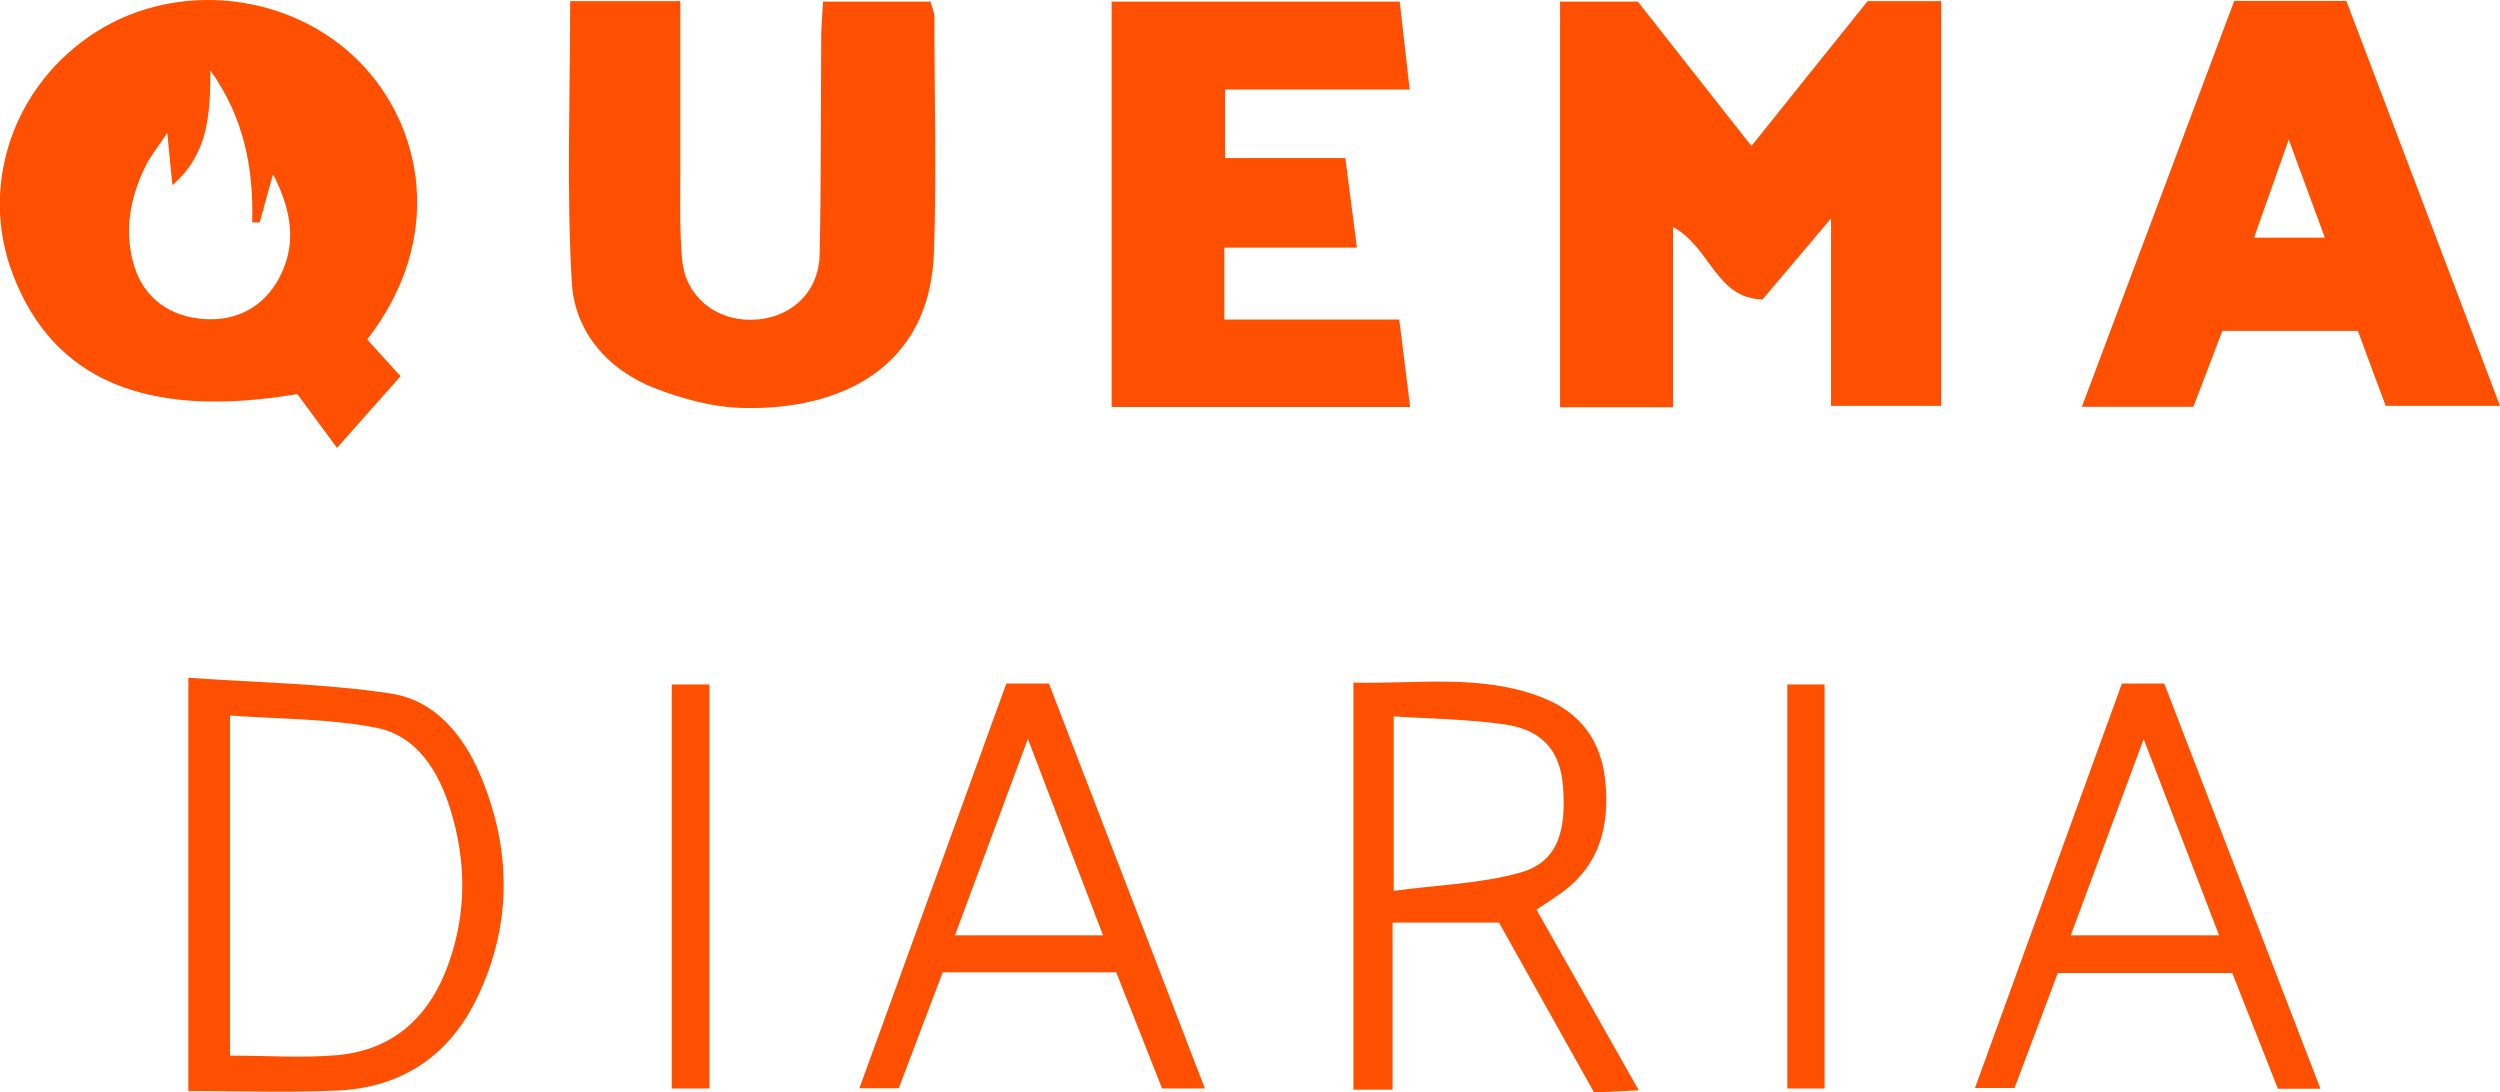
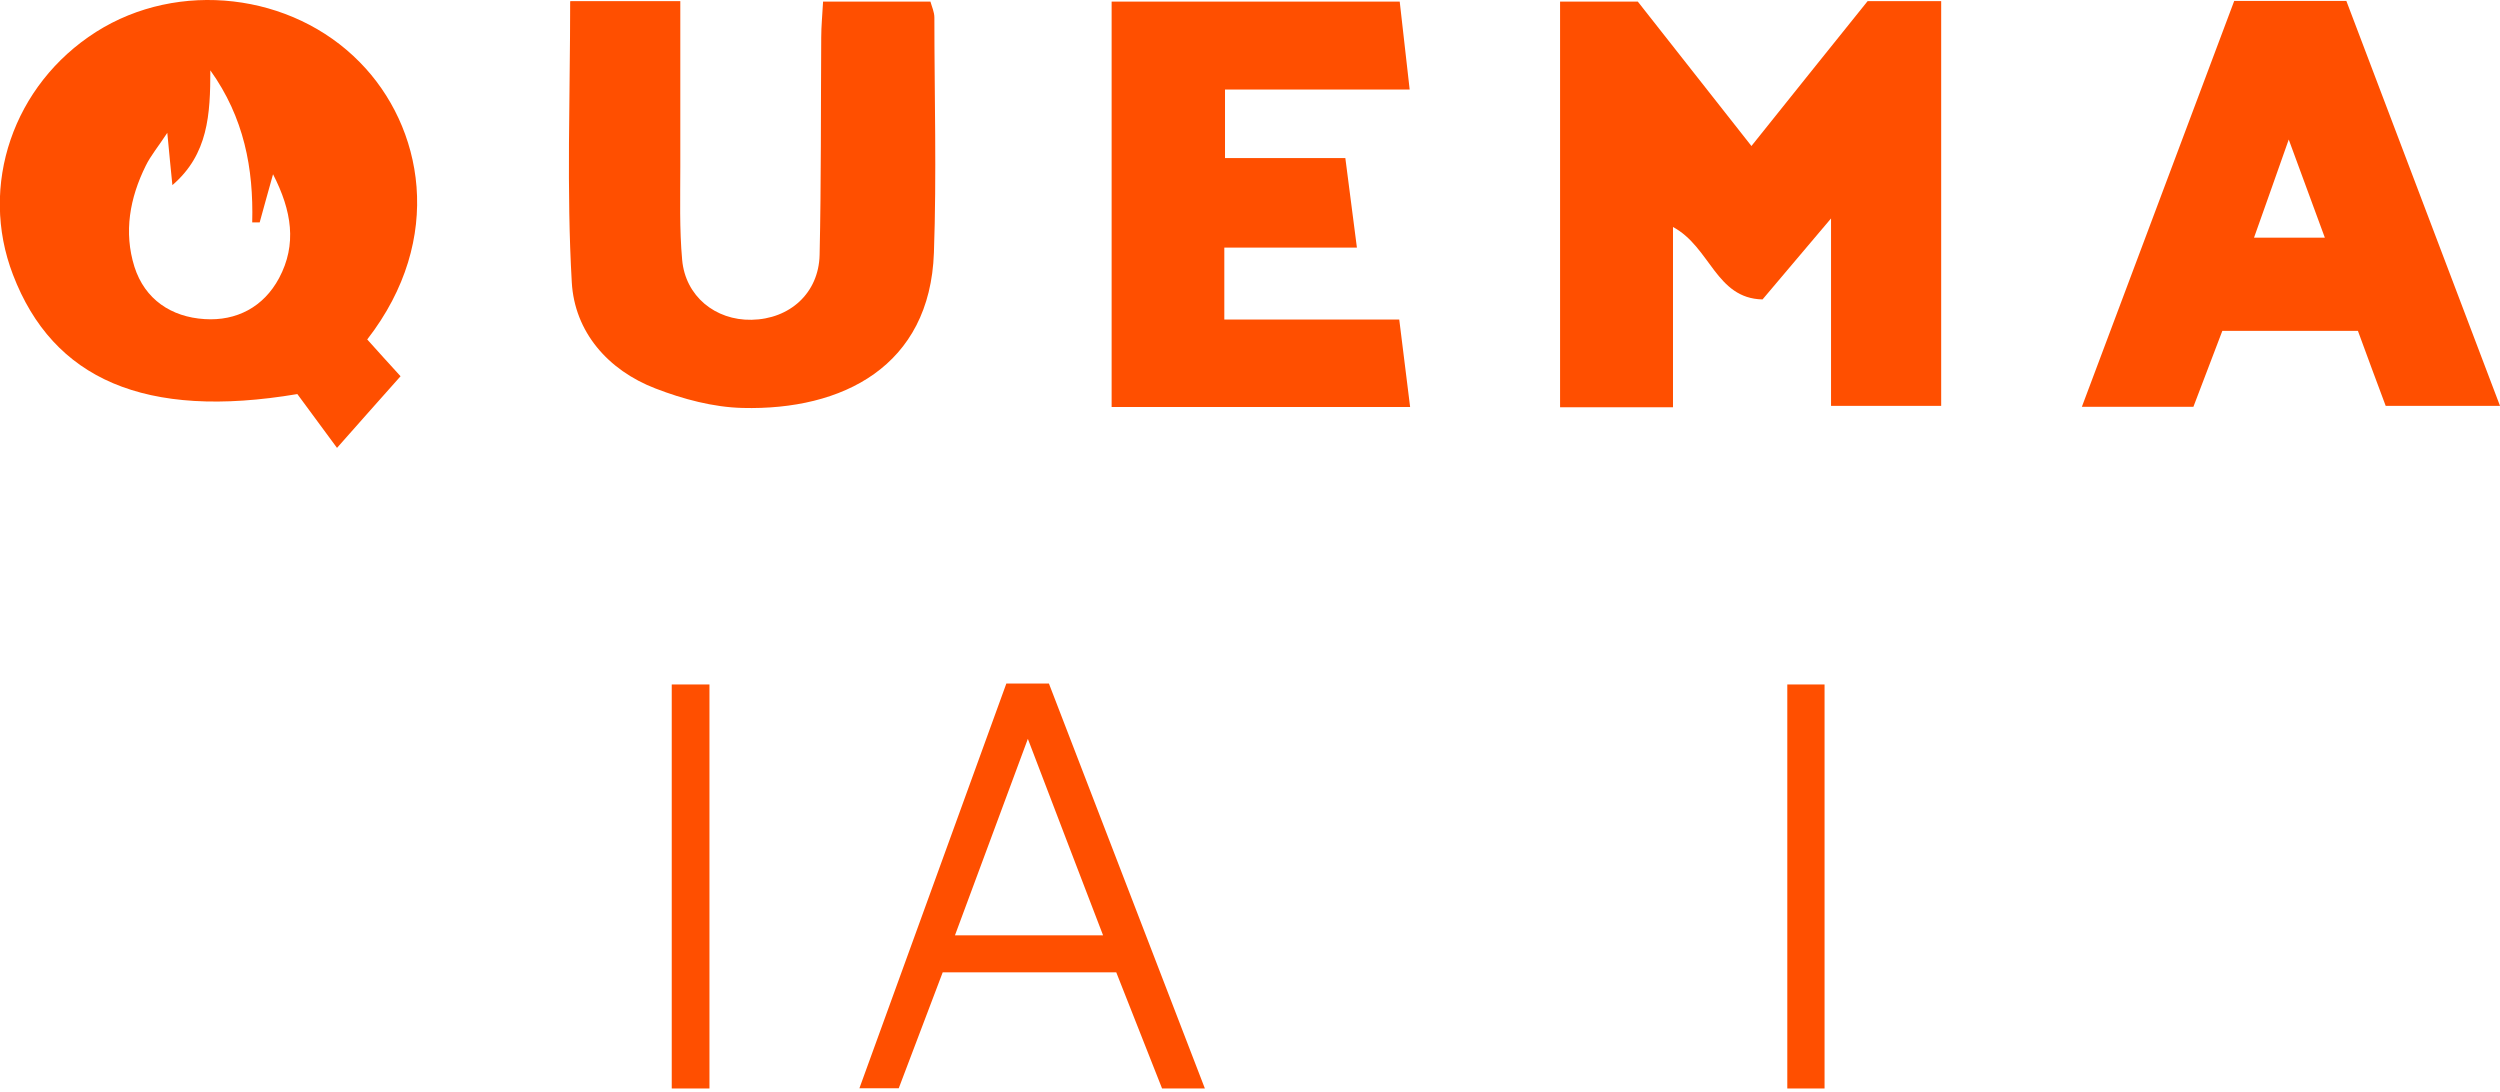
<svg xmlns="http://www.w3.org/2000/svg" id="Capa_2" data-name="Capa 2" viewBox="0 0 108.04 47.21">
  <defs>
    <style>
      .cls-1 {
        fill: #ff4f00;
      }
    </style>
  </defs>
  <g id="Capa_3" data-name="Capa 3">
    <g>
      <path class="cls-1" d="M79.13,17.53v-8.09c-1.12,1.33-2.01,2.37-2.96,3.5-2.02-.04-2.25-2.26-3.87-3.13v7.79h-4.88V.07h3.36c1.59,2.02,3.21,4.08,4.91,6.24,1.71-2.13,3.34-4.18,5.02-6.26h3.18v17.49h-4.76Z" />
      <path class="cls-1" d="M14.56,19.35c-.71-.97-1.28-1.74-1.71-2.32-6.58,1.11-10.56-.64-12.29-5.16-1.48-3.85.01-8.21,3.59-10.49C7.71-.88,12.61-.31,15.55,2.69c2.72,2.76,3.71,7.61.32,11.98.47.52.96,1.07,1.44,1.59-.87.98-1.71,1.92-2.75,3.1ZM11.22,9.61c-.11,0-.21,0-.32,0,.06-2.33-.35-4.53-1.81-6.57,0,1.9-.09,3.63-1.64,4.96-.07-.67-.13-1.33-.22-2.26-.4.61-.72.99-.93,1.42-.69,1.39-.96,2.87-.49,4.37.45,1.41,1.59,2.17,3.03,2.26,1.38.09,2.55-.52,3.22-1.77.78-1.46.55-2.91-.26-4.49-.23.83-.41,1.46-.58,2.09Z" />
      <path class="cls-1" d="M24.65.05h4.75c0,2.45,0,4.81,0,7.17,0,1.34-.04,2.68.08,4.01.14,1.57,1.43,2.62,3,2.59,1.65-.03,2.9-1.15,2.94-2.8.07-3.13.05-6.27.07-9.4,0-.49.05-.98.08-1.55h4.64c.06.22.17.45.17.69,0,3.39.1,6.77-.02,10.16-.17,4.92-3.96,6.82-8.27,6.71-1.26-.03-2.57-.38-3.76-.84-2.06-.79-3.5-2.45-3.62-4.59-.23-3.99-.07-8-.07-12.13Z" />
      <path class="cls-1" d="M96.55.04h4.85c2.19,5.76,4.38,11.55,6.64,17.5h-4.94c-.39-1.04-.79-2.12-1.2-3.24h-5.86c-.4,1.05-.81,2.12-1.25,3.28h-4.82c2.23-5.95,4.4-11.73,6.58-17.53ZM97.41,10.27h3.06c-.51-1.39-.97-2.64-1.56-4.24-.57,1.61-1.01,2.87-1.5,4.24Z" />
      <path class="cls-1" d="M48.02.07h12.47c.14,1.27.28,2.45.43,3.8h-7.98v2.96h5.2c.17,1.31.32,2.49.5,3.87h-5.73v3.11h7.56c.16,1.29.31,2.46.47,3.78h-12.9V.07Z" />
-       <path class="cls-1" d="M8.14,47.14v-17.85c2.98.21,5.89.25,8.74.68,1.93.29,3.16,1.81,3.9,3.58,1.35,3.25,1.35,6.52-.22,9.69-1.21,2.44-3.26,3.77-5.99,3.89-2.12.09-4.24.02-6.44.02ZM9.93,45.62c1.66,0,3.16.11,4.64-.02,2.46-.22,4.01-1.69,4.82-3.97.78-2.19.76-4.43.08-6.63-.51-1.66-1.44-3.2-3.21-3.55-2.04-.4-4.17-.37-6.32-.53v14.7Z" />
-       <path class="cls-1" d="M66.4,39.31c1.46,2.57,2.88,5.09,4.42,7.81-.76.04-1.28.06-1.93.09-1.38-2.47-2.76-4.93-4.11-7.34h-4.6v7.22h-1.69v-17.59c2.76.07,5.5-.39,8.15.64,1.64.64,2.55,1.85,2.73,3.58.2,1.93-.21,3.66-1.9,4.87-.33.24-.68.46-1.07.72ZM60.22,38.5c1.93-.26,3.76-.31,5.48-.79,1.57-.44,2.02-1.72,1.84-3.8-.13-1.43-.86-2.34-2.43-2.59-1.58-.24-3.2-.25-4.88-.36v7.54Z" />
-       <path class="cls-1" d="M100.29,47.05h-1.85c-.63-1.61-1.28-3.26-1.97-5h-7.54c-.62,1.64-1.23,3.28-1.87,4.97h-1.71c2.14-5.9,4.25-11.68,6.35-17.48h1.83c2.23,5.78,4.45,11.55,6.75,17.51ZM95.9,40.42c-1.09-2.83-2.11-5.49-3.26-8.48-1.12,3.01-2.12,5.7-3.15,8.48h6.41Z" />
      <path class="cls-1" d="M52.07,47.04h-1.85c-.66-1.67-1.31-3.33-1.98-5.02h-7.5c-.64,1.69-1.27,3.35-1.9,5.01h-1.7c2.14-5.9,4.24-11.67,6.35-17.49h1.84c2.22,5.77,4.46,11.57,6.74,17.5ZM44.42,31.93c-1.12,3.01-2.11,5.7-3.15,8.49h6.4c-1.07-2.78-2.1-5.48-3.25-8.49Z" />
      <path class="cls-1" d="M29.03,29.58h1.63v17.46h-1.63v-17.46Z" />
      <path class="cls-1" d="M77.24,47.04v-17.46h1.61v17.46h-1.61Z" />
    </g>
  </g>
</svg>